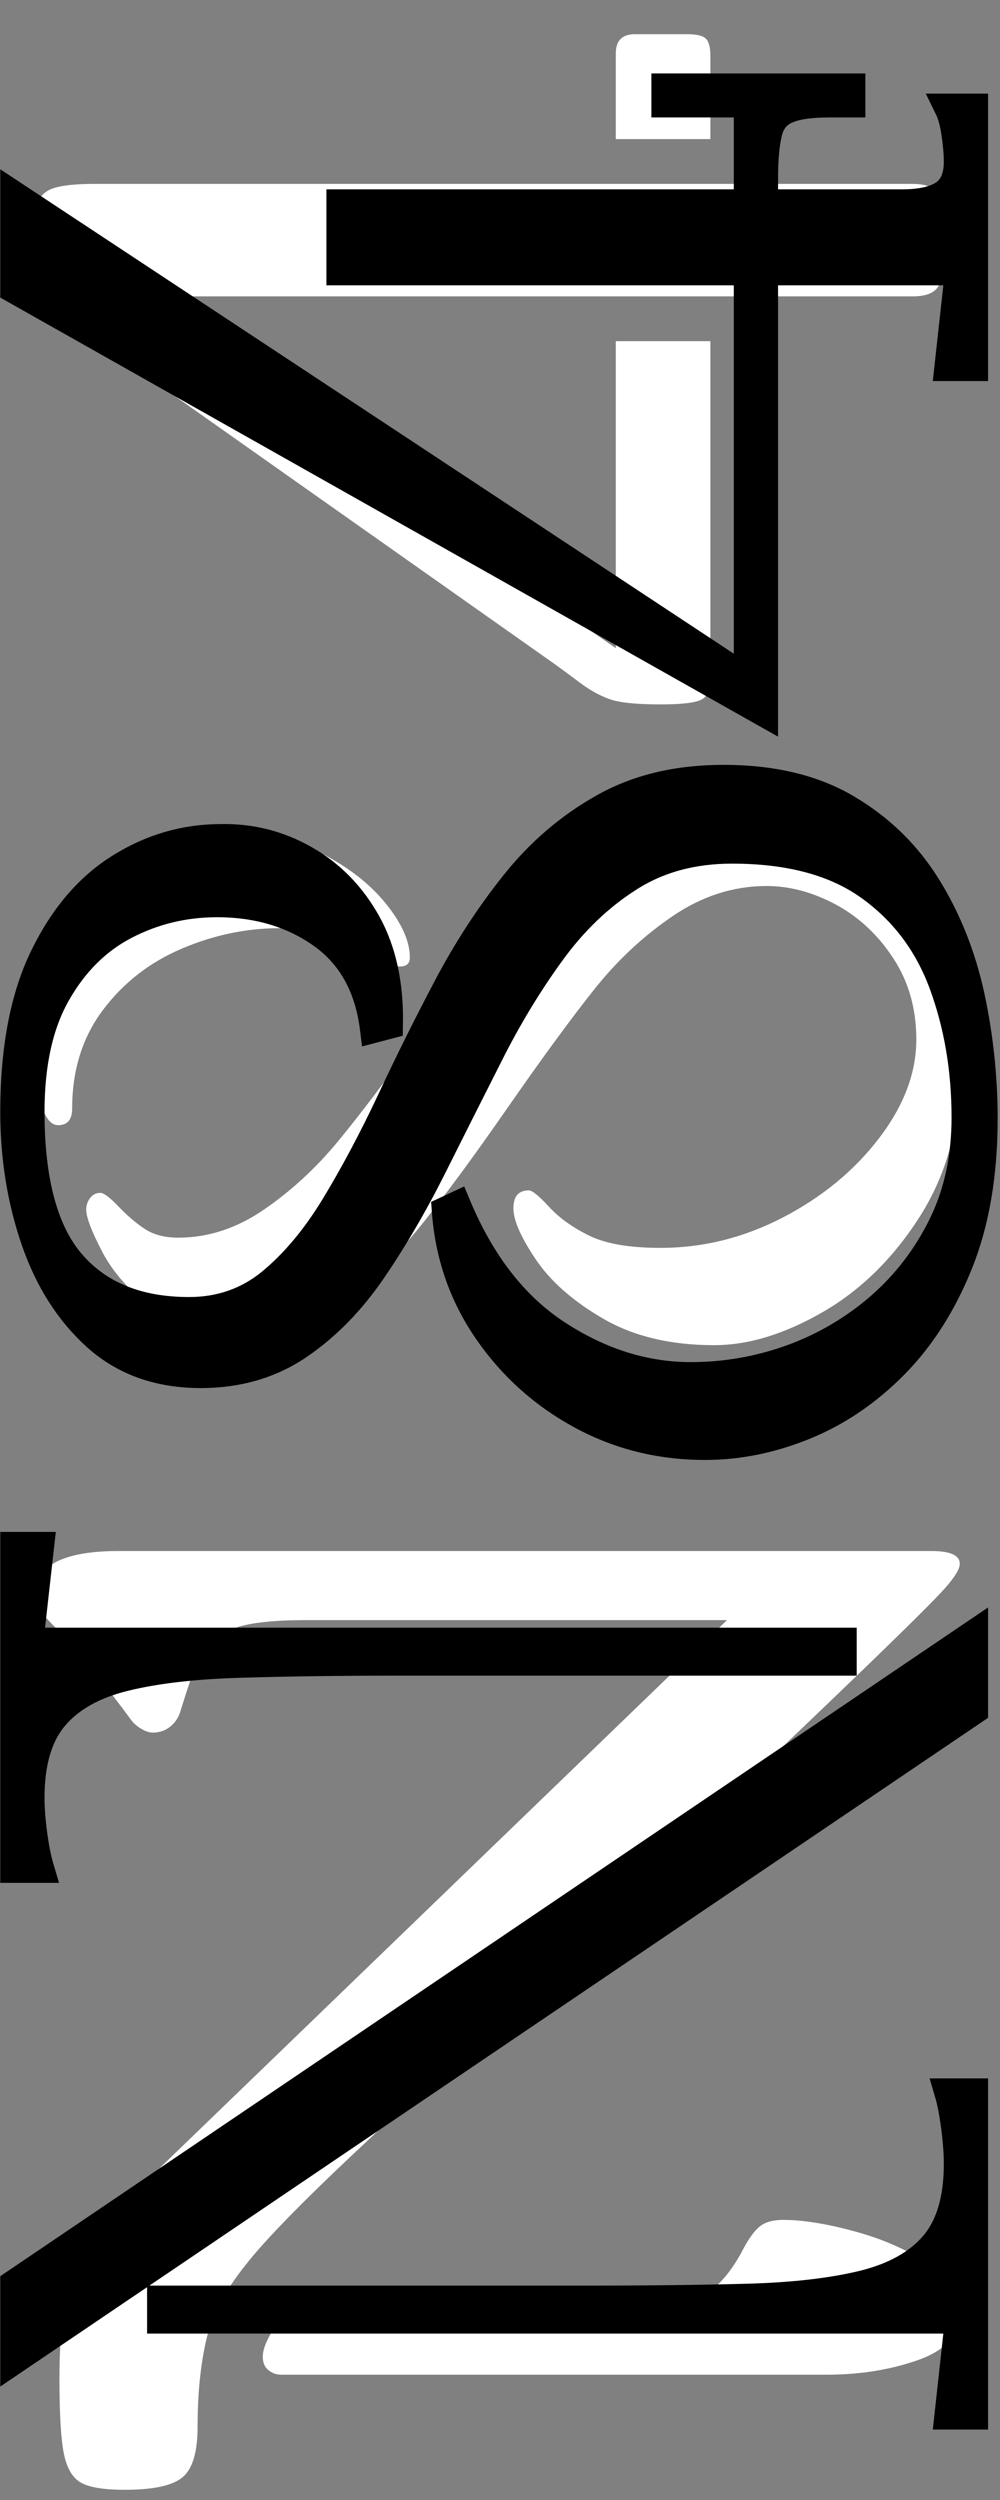
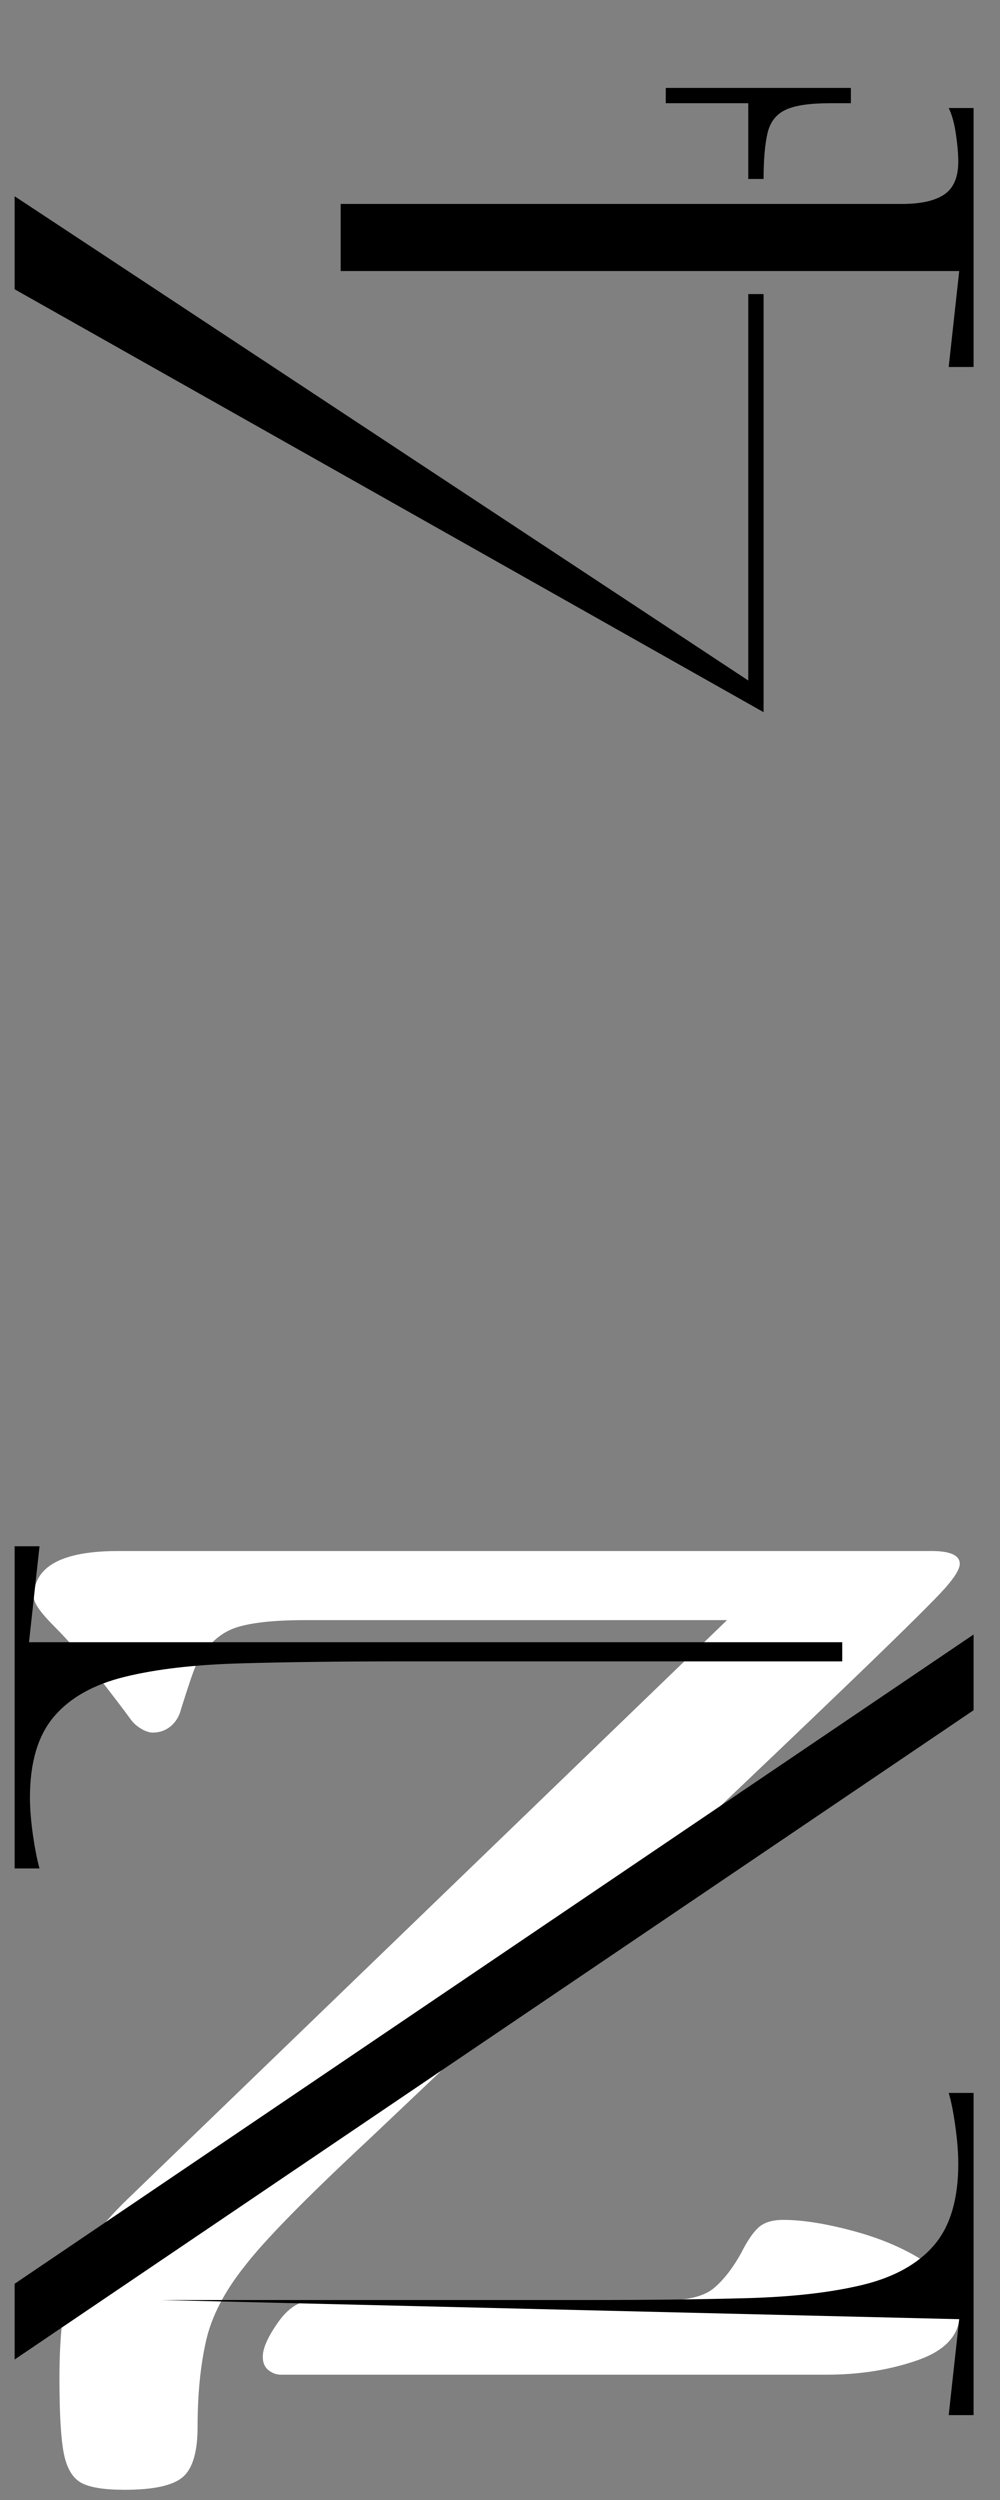
<svg xmlns="http://www.w3.org/2000/svg" width="200" zoomAndPan="magnify" viewBox="0 0 150 375" height="500" preserveAspectRatio="xMidYMid meet" version="1.0">
  <rect x="0" y="0" width="150" height="375" fill="#808080" stroke="none" />
  <defs>
    <g />
  </defs>
  <g fill="#ffffff" fill-opacity="1">
    <g transform="translate(141.667, 375)">
      <g>
        <path d="M -122.016 -117.031 C -123.035 -118.438 -124.664 -120.578 -126.906 -123.453 C -129.145 -126.328 -131.348 -128.852 -133.516 -131.031 C -135.566 -133.07 -136.594 -134.539 -136.594 -135.438 C -136.594 -140.039 -132.375 -142.344 -123.938 -142.344 L -1.922 -142.344 C 0.891 -142.344 2.297 -141.703 2.297 -140.422 C 2.297 -139.66 1.562 -138.445 0.094 -136.781 C -1.375 -135.125 -5.688 -130.844 -12.844 -123.938 C -20.008 -117.031 -29.734 -107.754 -42.016 -96.109 L -86.328 -54.094 C -95.797 -45.27 -102 -38.941 -104.938 -35.109 C -108.008 -31.273 -109.957 -27.5 -110.781 -23.781 C -111.613 -20.07 -112.031 -15.789 -112.031 -10.938 C -112.031 -7.227 -112.766 -4.734 -114.234 -3.453 C -115.711 -2.172 -118.625 -1.531 -122.969 -1.531 C -126.039 -1.531 -128.211 -1.879 -129.484 -2.578 C -130.766 -3.285 -131.629 -4.727 -132.078 -6.906 C -132.523 -9.082 -132.75 -12.852 -132.75 -18.219 C -132.75 -25.125 -132.109 -30.301 -130.828 -33.75 C -129.555 -37.207 -126.812 -40.984 -122.594 -45.078 L -32.609 -131.984 L -95.734 -131.984 C -100.973 -131.984 -104.68 -131.535 -106.859 -130.641 C -109.035 -129.742 -110.828 -127.957 -112.234 -125.281 C -112.609 -124.508 -113.375 -122.27 -114.531 -118.562 C -114.789 -117.539 -115.301 -116.707 -116.062 -116.062 C -116.832 -115.426 -117.727 -115.109 -118.75 -115.109 C -119.258 -115.109 -119.832 -115.297 -120.469 -115.672 C -121.113 -116.055 -121.629 -116.508 -122.016 -117.031 Z M -102.25 -21.484 C -102.25 -22.766 -101.484 -24.488 -99.953 -26.656 C -98.422 -28.832 -96.691 -29.922 -94.766 -29.922 L -42.203 -29.922 C -38.617 -29.922 -36.094 -30.531 -34.625 -31.75 C -33.156 -32.969 -31.781 -34.727 -30.5 -37.031 C -29.602 -38.82 -28.738 -40.098 -27.906 -40.859 C -27.082 -41.629 -25.836 -42.016 -24.172 -42.016 C -21.234 -42.016 -17.648 -41.438 -13.422 -40.281 C -9.203 -39.133 -5.523 -37.504 -2.391 -35.391 C 0.734 -33.285 2.297 -30.828 2.297 -28.016 C 2.297 -24.816 0.219 -22.477 -3.938 -21 C -8.094 -19.531 -12.664 -18.797 -17.656 -18.797 L -99.562 -18.797 C -100.207 -18.797 -100.816 -19.02 -101.391 -19.469 C -101.961 -19.914 -102.25 -20.586 -102.25 -21.484 Z M -102.25 -21.484 " />
      </g>
    </g>
  </g>
  <g fill="#ffffff" fill-opacity="1">
    <g transform="translate(141.667, 215.198)">
      <g>
-         <path d="M -136.594 -58.328 C -136.594 -64.203 -135.281 -69.602 -132.656 -74.531 C -130.039 -79.457 -126.492 -83.359 -122.016 -86.234 C -117.535 -89.109 -112.676 -90.547 -107.438 -90.547 C -102.57 -90.547 -98.031 -89.488 -93.812 -87.375 C -89.594 -85.27 -86.266 -82.711 -83.828 -79.703 C -81.398 -76.703 -80.188 -73.988 -80.188 -71.562 C -80.188 -70.664 -80.695 -70.219 -81.719 -70.219 C -82.488 -70.219 -83.707 -70.727 -85.375 -71.75 C -87.539 -73.031 -89.742 -74.051 -91.984 -74.812 C -94.223 -75.582 -96.816 -75.969 -99.766 -75.969 C -104.742 -75.969 -109.629 -74.941 -114.422 -72.891 C -119.223 -70.848 -123.16 -67.781 -126.234 -63.688 C -129.305 -59.594 -130.844 -54.672 -130.844 -48.922 C -130.844 -47.254 -131.547 -46.422 -132.953 -46.422 C -134.098 -46.422 -134.988 -47.633 -135.625 -50.062 C -136.27 -52.5 -136.594 -55.254 -136.594 -58.328 Z M -128.734 -33.766 C -128.734 -34.398 -128.539 -34.973 -128.156 -35.484 C -127.77 -36.004 -127.254 -36.266 -126.609 -36.266 C -126.098 -36.266 -125.203 -35.594 -123.922 -34.25 C -122.648 -32.906 -121.344 -31.785 -120 -30.891 C -118.656 -29.992 -116.961 -29.547 -114.922 -29.547 C -110.441 -29.547 -106.156 -30.953 -102.062 -33.766 C -97.969 -36.578 -94.258 -40 -90.938 -44.031 C -87.613 -48.062 -83.391 -53.656 -78.266 -60.812 C -72.641 -68.738 -67.844 -75.066 -63.875 -79.797 C -59.914 -84.535 -55.379 -88.566 -50.266 -91.891 C -45.148 -95.211 -39.586 -96.875 -33.578 -96.875 C -27.566 -96.875 -21.844 -95.469 -16.406 -92.656 C -10.969 -89.844 -6.488 -85.27 -2.969 -78.938 C 0.539 -72.613 2.297 -64.461 2.297 -54.484 C 2.297 -46.297 0.316 -39.066 -3.641 -32.797 C -7.609 -26.535 -12.469 -21.738 -18.219 -18.406 C -23.977 -15.082 -29.414 -13.422 -34.531 -13.422 C -41.051 -13.422 -46.582 -14.734 -51.125 -17.359 C -55.664 -19.984 -59.055 -22.957 -61.297 -26.281 C -63.535 -29.602 -64.656 -32.16 -64.656 -33.953 C -64.656 -35.742 -63.883 -36.641 -62.344 -36.641 C -61.832 -36.641 -60.812 -35.805 -59.281 -34.141 C -57.75 -32.484 -55.734 -31.047 -53.234 -29.828 C -50.742 -28.617 -47.195 -28.016 -42.594 -28.016 C -36.195 -28.016 -30.055 -29.547 -24.172 -32.609 C -18.285 -35.68 -13.488 -39.645 -9.781 -44.5 C -6.07 -49.363 -4.219 -54.289 -4.219 -59.281 C -4.219 -63.883 -5.367 -67.941 -7.672 -71.453 C -9.973 -74.973 -12.848 -77.66 -16.297 -79.516 C -19.754 -81.367 -23.211 -82.297 -26.672 -82.297 C -31.648 -82.297 -36.348 -80.789 -40.766 -77.781 C -45.18 -74.781 -49.113 -71.102 -52.562 -66.75 C -56.02 -62.406 -60.367 -56.461 -65.609 -48.922 C -70.848 -41.367 -75.289 -35.352 -78.938 -30.875 C -82.582 -26.406 -86.645 -22.633 -91.125 -19.562 C -95.602 -16.5 -100.461 -14.969 -105.703 -14.969 C -110.953 -14.969 -115.301 -16.273 -118.75 -18.891 C -122.207 -21.516 -124.734 -24.359 -126.328 -27.422 C -127.93 -30.492 -128.734 -32.609 -128.734 -33.766 Z M -128.734 -33.766 " />
-       </g>
+         </g>
    </g>
  </g>
  <g fill="#ffffff" fill-opacity="1">
    <g transform="translate(141.667, 108.536)">
      <g>
-         <path d="M -136.594 -71.75 C -136.594 -74.562 -136.43 -76.57 -136.109 -77.781 C -135.797 -79 -135 -79.832 -133.719 -80.281 C -132.438 -80.727 -130.328 -80.953 -127.391 -80.953 L -4.797 -80.953 C -2.617 -80.953 -1.273 -80.344 -0.766 -79.125 C -0.254 -77.914 0 -75.711 0 -72.516 C 0 -69.316 -0.254 -67.109 -0.766 -65.891 C -1.273 -64.68 -2.617 -64.078 -4.797 -64.078 L -125.078 -64.078 L -125.078 -63.688 L -49.297 -11.312 L -49.297 -57.359 L -35.109 -57.359 L -35.109 -6.516 C -35.109 -4.984 -35.586 -3.992 -36.547 -3.547 C -37.504 -3.098 -39.52 -2.875 -42.594 -2.875 C -46.164 -2.875 -48.688 -3.129 -50.156 -3.641 C -51.633 -4.148 -53.141 -4.977 -54.672 -6.125 C -56.211 -7.281 -57.43 -8.18 -58.328 -8.828 L -132.562 -61.203 C -134.352 -62.473 -135.473 -63.812 -135.922 -65.219 C -136.367 -66.633 -136.594 -68.812 -136.594 -71.75 Z M -46.422 -103.406 L -38.562 -103.406 C -37.156 -103.406 -36.227 -103.18 -35.781 -102.734 C -35.332 -102.285 -35.109 -101.422 -35.109 -100.141 L -35.109 -87.672 L -49.297 -87.672 L -49.297 -100.531 C -49.297 -102.445 -48.336 -103.406 -46.422 -103.406 Z M -46.422 -103.406 " />
-       </g>
+         </g>
    </g>
  </g>
-   <path stroke-linecap="butt" transform="matrix(0, -0.912, 0.912, 0, -0.782, 368.738)" fill="none" stroke-linejoin="miter" d="M 123.035 161.001 L 16.251 3.269 L 28.69 3.269 L 135.474 161.001 Z M 108.672 5.814 C 106.899 5.814 104.873 5.963 102.585 6.272 C 100.328 6.58 98.465 6.953 97.004 7.39 L 97.004 3.269 L 149.991 3.269 L 149.991 7.39 L 134.241 5.621 L 134.241 139.395 L 131.084 139.395 L 131.084 66.695 C 131.084 56.809 130.968 48.079 130.737 40.506 C 130.531 32.933 129.799 26.567 128.539 21.406 C 127.284 16.248 125.1 12.359 121.994 9.742 C 118.888 7.12 114.446 5.814 108.672 5.814 Z M 60.11 161.001 L 7.084 161.001 L 7.084 156.919 L 22.873 158.65 L 22.873 27.415 L 26.03 27.415 L 26.03 97.575 C 26.03 107.461 26.133 116.191 26.339 123.765 C 26.544 131.338 27.277 137.703 28.536 142.86 C 29.817 148.022 32.002 151.912 35.081 154.529 C 38.187 157.15 42.629 158.457 48.403 158.457 C 50.202 158.457 52.254 158.303 54.567 157.998 C 56.876 157.69 58.726 157.33 60.11 156.919 Z M 220.318 162.578 C 211.28 162.578 203.402 161.245 196.673 158.572 C 189.948 155.878 184.353 152.323 179.886 147.906 C 175.418 143.49 172.081 138.577 169.871 133.158 C 167.665 127.74 166.56 122.3 166.56 116.83 C 166.56 109.462 168.243 102.685 171.606 96.5 C 174.968 90.285 179.564 85.166 185.39 81.135 C 191.246 77.078 197.842 74.778 205.184 74.243 L 205.994 75.973 C 196.416 79.978 189.344 85.513 184.773 92.572 C 180.207 99.605 177.92 106.909 177.92 114.482 C 177.92 120.154 178.883 125.675 180.811 131.042 C 182.76 136.405 185.596 141.246 189.318 145.559 C 193.066 149.873 197.547 153.312 202.76 155.878 C 207.969 158.444 213.888 159.729 220.511 159.729 C 228.392 159.729 235.696 158.495 242.421 156.032 C 249.15 153.569 254.526 149.526 258.557 143.901 C 262.613 138.256 264.639 130.708 264.639 121.259 C 264.639 114.739 263.089 109.064 259.983 104.24 C 256.903 99.387 252.783 95.099 247.621 91.377 C 242.459 87.629 236.801 84.215 230.637 81.135 C 224.503 78.029 218.382 74.945 212.269 71.891 C 206.187 68.837 200.562 65.552 195.405 62.035 C 190.269 58.518 186.148 54.474 183.043 49.904 C 179.937 45.308 178.382 39.97 178.382 33.883 C 178.382 27.03 180.4 21.341 184.431 16.826 C 188.483 12.307 193.799 8.919 200.37 6.657 C 206.945 4.4 213.965 3.269 221.436 3.269 C 231.755 3.269 240.228 4.875 246.85 8.084 C 253.472 11.292 258.39 15.477 261.598 20.639 C 264.807 25.77 266.413 31.292 266.413 37.195 C 266.516 42.125 265.346 46.721 262.909 50.983 C 260.497 55.245 257.002 58.646 252.436 61.187 C 247.865 63.701 242.318 64.896 235.799 64.768 L 235.182 62.42 C 242.01 61.572 247.158 58.736 250.624 53.909 C 254.089 49.056 255.824 43.269 255.824 36.539 C 255.824 31.176 254.616 26.156 252.204 21.483 C 249.789 16.814 246.053 13.04 240.999 10.161 C 235.94 7.261 229.42 5.814 221.436 5.814 C 209.986 5.814 201.655 8.071 196.442 12.59 C 191.233 17.109 188.624 23.564 188.624 31.96 C 188.624 37.118 190.205 41.624 193.362 45.475 C 196.519 49.3 200.691 52.791 205.878 55.948 C 211.091 59.109 216.827 62.163 223.089 65.115 C 229.356 68.04 235.58 71.133 241.765 74.393 C 247.981 77.657 253.691 81.366 258.904 85.526 C 264.117 89.681 268.289 94.547 271.42 100.12 C 274.577 105.688 276.154 112.263 276.154 119.837 C 276.154 127.92 274.526 134.7 271.266 140.166 C 268.032 145.636 263.731 150.027 258.364 153.338 C 253.001 156.649 247.004 159.022 240.382 160.461 C 233.76 161.871 227.069 162.578 220.318 162.578 Z M 287.209 126.459 L 356.752 3.269 L 372.079 3.269 L 292.405 123.914 L 355.981 123.914 L 355.981 126.459 Z M 386.557 161.001 L 344.009 161.001 L 344.009 156.919 L 359.755 158.65 L 359.755 56.912 L 370.811 56.912 L 370.811 149.179 C 370.811 152.336 371.333 154.67 372.387 156.187 C 373.441 157.703 375.223 158.457 377.742 158.457 C 378.997 158.457 380.513 158.328 382.286 158.071 C 384.081 157.819 385.508 157.433 386.557 156.919 Z M 374.889 126.459 L 374.889 123.914 L 387.367 123.914 L 387.367 110.361 L 389.872 110.361 L 389.872 140.822 L 387.367 140.822 L 387.367 137.356 C 387.367 133.994 386.994 131.552 386.249 130.04 C 385.533 128.498 384.248 127.525 382.398 127.114 C 380.552 126.677 378.05 126.459 374.889 126.459 Z M 374.889 126.459 " stroke="#000000" stroke-width="4.732" stroke-opacity="1" stroke-miterlimit="4" />
  <g fill="#000000" fill-opacity="1">
    <g transform="translate(146.038, 368.738)">
      <g>
-         <path d="M 0 -112.203 L -143.844 -14.812 L -143.844 -26.172 L 0 -123.562 Z M -141.547 -99.109 C -141.547 -97.473 -141.398 -95.625 -141.109 -93.562 C -140.816 -91.508 -140.484 -89.812 -140.109 -88.469 L -143.844 -88.469 L -143.844 -136.797 L -140.109 -136.797 L -141.688 -122.406 L -19.703 -122.406 L -19.703 -119.531 L -86.016 -119.531 C -95.035 -119.531 -102.992 -119.43 -109.891 -119.234 C -116.797 -119.047 -122.598 -118.375 -127.297 -117.219 C -131.992 -116.07 -135.539 -114.082 -137.938 -111.25 C -140.344 -108.426 -141.547 -104.379 -141.547 -99.109 Z M 0 -54.797 L 0 -6.469 L -3.734 -6.469 L -2.156 -20.859 L -121.828 -20.859 L -121.828 -23.734 L -57.828 -23.734 C -48.805 -23.734 -40.844 -23.828 -33.938 -24.016 C -27.039 -24.211 -21.242 -24.883 -16.547 -26.031 C -11.848 -27.188 -8.297 -29.176 -5.891 -32 C -3.492 -34.832 -2.297 -38.883 -2.297 -44.156 C -2.297 -45.789 -2.441 -47.66 -2.734 -49.766 C -3.023 -51.879 -3.359 -53.555 -3.734 -54.797 Z M 0 -54.797 " />
+         <path d="M 0 -112.203 L -143.844 -14.812 L -143.844 -26.172 L 0 -123.562 Z M -141.547 -99.109 C -141.547 -97.473 -141.398 -95.625 -141.109 -93.562 C -140.816 -91.508 -140.484 -89.812 -140.109 -88.469 L -143.844 -88.469 L -143.844 -136.797 L -140.109 -136.797 L -141.688 -122.406 L -19.703 -122.406 L -19.703 -119.531 L -86.016 -119.531 C -95.035 -119.531 -102.992 -119.43 -109.891 -119.234 C -116.797 -119.047 -122.598 -118.375 -127.297 -117.219 C -131.992 -116.07 -135.539 -114.082 -137.938 -111.25 C -140.344 -108.426 -141.547 -104.379 -141.547 -99.109 Z M 0 -54.797 L 0 -6.469 L -3.734 -6.469 L -2.156 -20.859 L -121.828 -23.734 L -57.828 -23.734 C -48.805 -23.734 -40.844 -23.828 -33.938 -24.016 C -27.039 -24.211 -21.242 -24.883 -16.547 -26.031 C -11.848 -27.188 -8.297 -29.176 -5.891 -32 C -3.492 -34.832 -2.297 -38.883 -2.297 -44.156 C -2.297 -45.789 -2.441 -47.66 -2.734 -49.766 C -3.023 -51.879 -3.359 -53.555 -3.734 -54.797 Z M 0 -54.797 " />
      </g>
    </g>
  </g>
  <g fill="#000000" fill-opacity="1">
    <g transform="translate(146.038, 225.485)">
      <g>
-         <path d="M 1.438 -57.688 C 1.438 -49.438 0.219 -42.242 -2.219 -36.109 C -4.664 -29.973 -7.906 -24.863 -11.938 -20.781 C -15.969 -16.707 -20.453 -13.66 -25.391 -11.641 C -30.328 -9.629 -35.289 -8.625 -40.281 -8.625 C -46.988 -8.625 -53.172 -10.16 -58.828 -13.234 C -64.484 -16.305 -69.156 -20.5 -72.844 -25.812 C -76.539 -31.133 -78.629 -37.156 -79.109 -43.875 L -77.531 -44.594 C -73.883 -35.863 -68.848 -29.41 -62.422 -25.234 C -56.004 -21.066 -49.344 -18.984 -42.438 -18.984 C -37.258 -18.984 -32.223 -19.867 -27.328 -21.641 C -22.441 -23.422 -18.031 -26.008 -14.094 -29.406 C -10.164 -32.812 -7.023 -36.891 -4.672 -41.641 C -2.328 -46.391 -1.156 -51.785 -1.156 -57.828 C -1.156 -65.016 -2.281 -71.676 -4.531 -77.812 C -6.781 -83.957 -10.469 -88.875 -15.594 -92.562 C -20.727 -96.25 -27.613 -98.094 -36.25 -98.094 C -42.195 -98.094 -47.375 -96.676 -51.781 -93.844 C -56.195 -91.02 -60.102 -87.258 -63.5 -82.562 C -66.906 -77.863 -70.02 -72.707 -72.844 -67.094 C -75.676 -61.488 -78.484 -55.906 -81.266 -50.344 C -84.047 -44.781 -87.039 -39.648 -90.25 -34.953 C -93.469 -30.254 -97.16 -26.488 -101.328 -23.656 C -105.504 -20.832 -110.375 -19.422 -115.938 -19.422 C -122.164 -19.422 -127.344 -21.266 -131.469 -24.953 C -135.594 -28.648 -138.688 -33.492 -140.75 -39.484 C -142.812 -45.473 -143.844 -51.875 -143.844 -58.688 C -143.844 -68.082 -142.379 -75.801 -139.453 -81.844 C -136.523 -87.883 -132.711 -92.367 -128.016 -95.297 C -123.316 -98.223 -118.285 -99.688 -112.922 -99.688 C -108.41 -99.781 -104.211 -98.723 -100.328 -96.516 C -96.441 -94.305 -93.348 -91.117 -91.047 -86.953 C -88.742 -82.785 -87.645 -77.727 -87.75 -71.781 L -89.906 -71.203 C -90.664 -77.43 -93.25 -82.129 -97.656 -85.297 C -102.07 -88.461 -107.352 -90.047 -113.5 -90.047 C -118.383 -90.047 -122.957 -88.941 -127.219 -86.734 C -131.488 -84.523 -134.941 -81.117 -137.578 -76.516 C -140.223 -71.922 -141.547 -65.977 -141.547 -58.688 C -141.547 -48.238 -139.484 -40.641 -135.359 -35.891 C -131.234 -31.141 -125.336 -28.766 -117.672 -28.766 C -112.961 -28.766 -108.859 -30.203 -105.359 -33.078 C -101.859 -35.961 -98.672 -39.773 -95.797 -44.516 C -92.922 -49.266 -90.141 -54.488 -87.453 -60.188 C -84.766 -65.895 -81.938 -71.578 -78.969 -77.234 C -76 -82.898 -72.617 -88.102 -68.828 -92.844 C -65.035 -97.594 -60.598 -101.406 -55.516 -104.281 C -50.441 -107.164 -44.453 -108.609 -37.547 -108.609 C -30.16 -108.609 -23.973 -107.117 -18.984 -104.141 C -13.992 -101.172 -9.988 -97.238 -6.969 -92.344 C -3.957 -87.457 -1.801 -81.992 -0.5 -75.953 C 0.789 -69.91 1.438 -63.82 1.438 -57.688 Z M 1.438 -57.688 " />
-       </g>
+         </g>
    </g>
  </g>
  <g fill="#000000" fill-opacity="1">
    <g transform="translate(146.038, 108.266)">
      <g>
        <path d="M -31.5 -1.438 L -143.844 -64.875 L -143.844 -78.828 L -33.797 -6.188 L -33.797 -64.156 L -31.5 -64.156 Z M 0 -92.062 L 0 -53.219 L -3.734 -53.219 L -2.156 -67.609 L -94.938 -67.609 L -94.938 -77.672 L -10.781 -77.672 C -7.906 -77.672 -5.77 -78.148 -4.375 -79.109 C -2.988 -80.066 -2.297 -81.695 -2.297 -84 C -2.297 -85.156 -2.414 -86.547 -2.656 -88.172 C -2.895 -89.805 -3.254 -91.102 -3.734 -92.062 Z M -31.5 -81.422 L -33.797 -81.422 L -33.797 -92.781 L -46.172 -92.781 L -46.172 -95.078 L -18.406 -95.078 L -18.406 -92.781 L -21.578 -92.781 C -24.641 -92.781 -26.863 -92.441 -28.25 -91.766 C -29.645 -91.098 -30.535 -89.926 -30.922 -88.25 C -31.305 -86.57 -31.5 -84.297 -31.5 -81.422 Z M -31.5 -81.422 " />
      </g>
    </g>
  </g>
</svg>